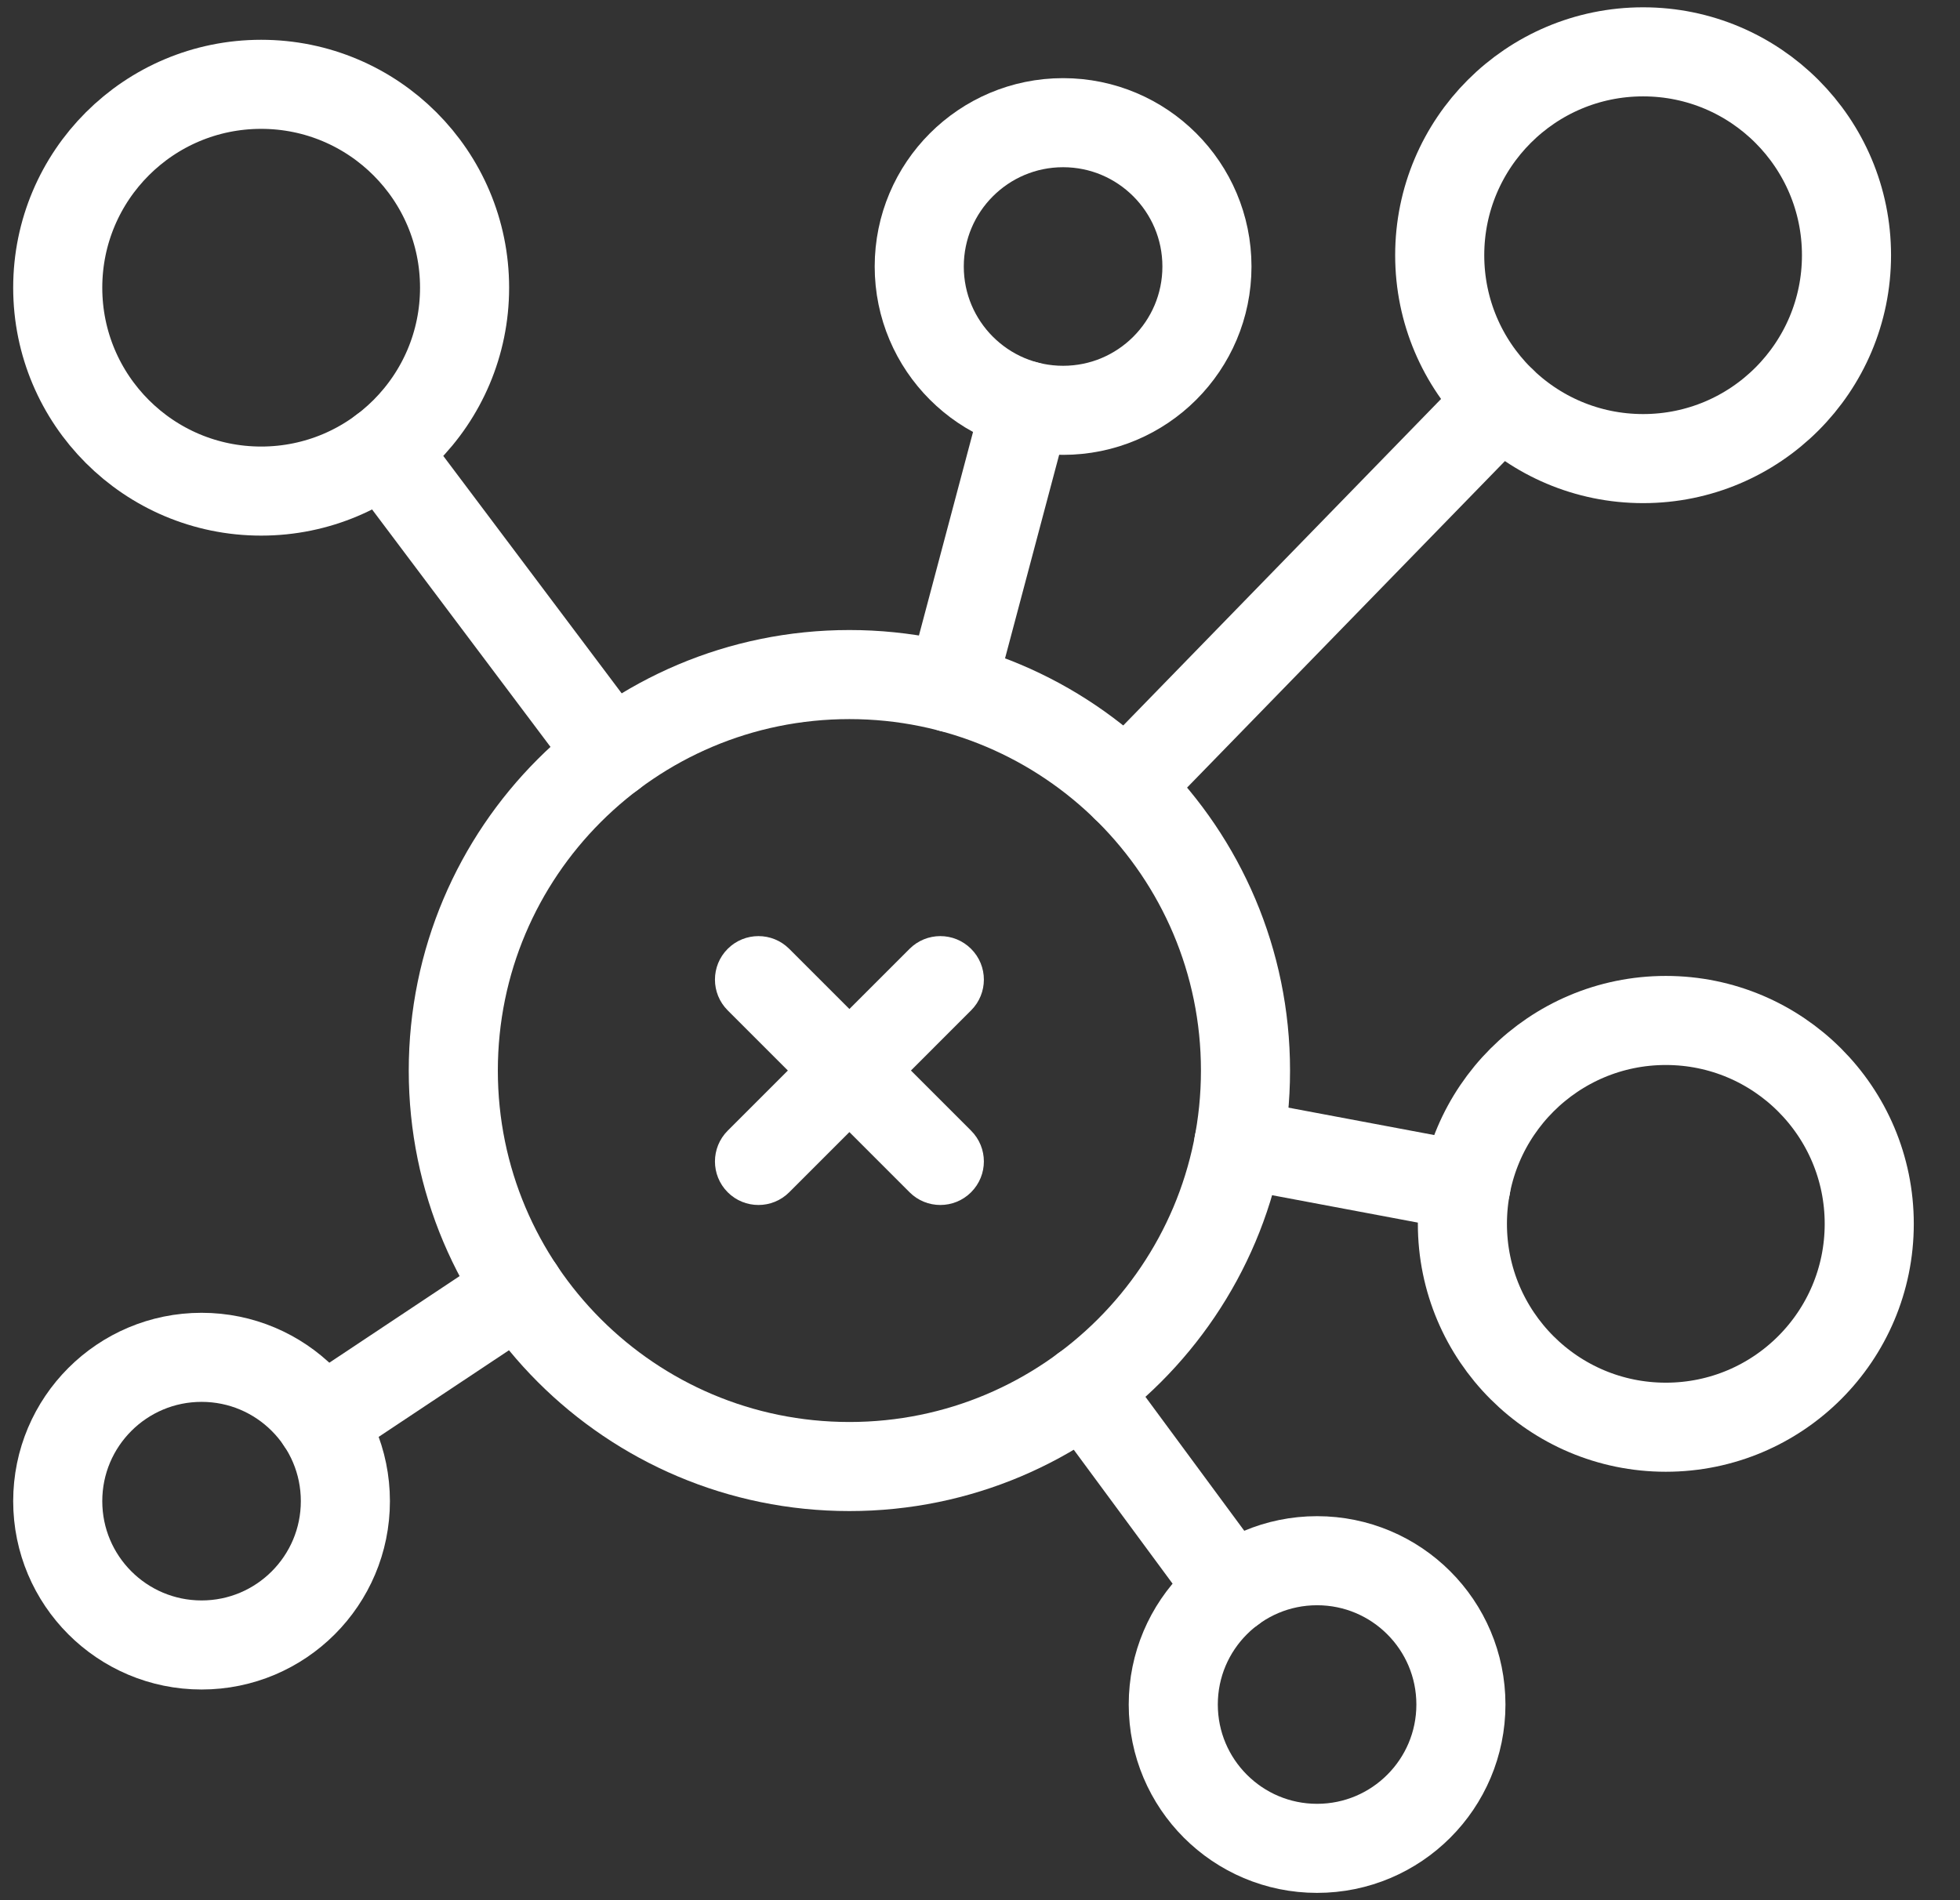
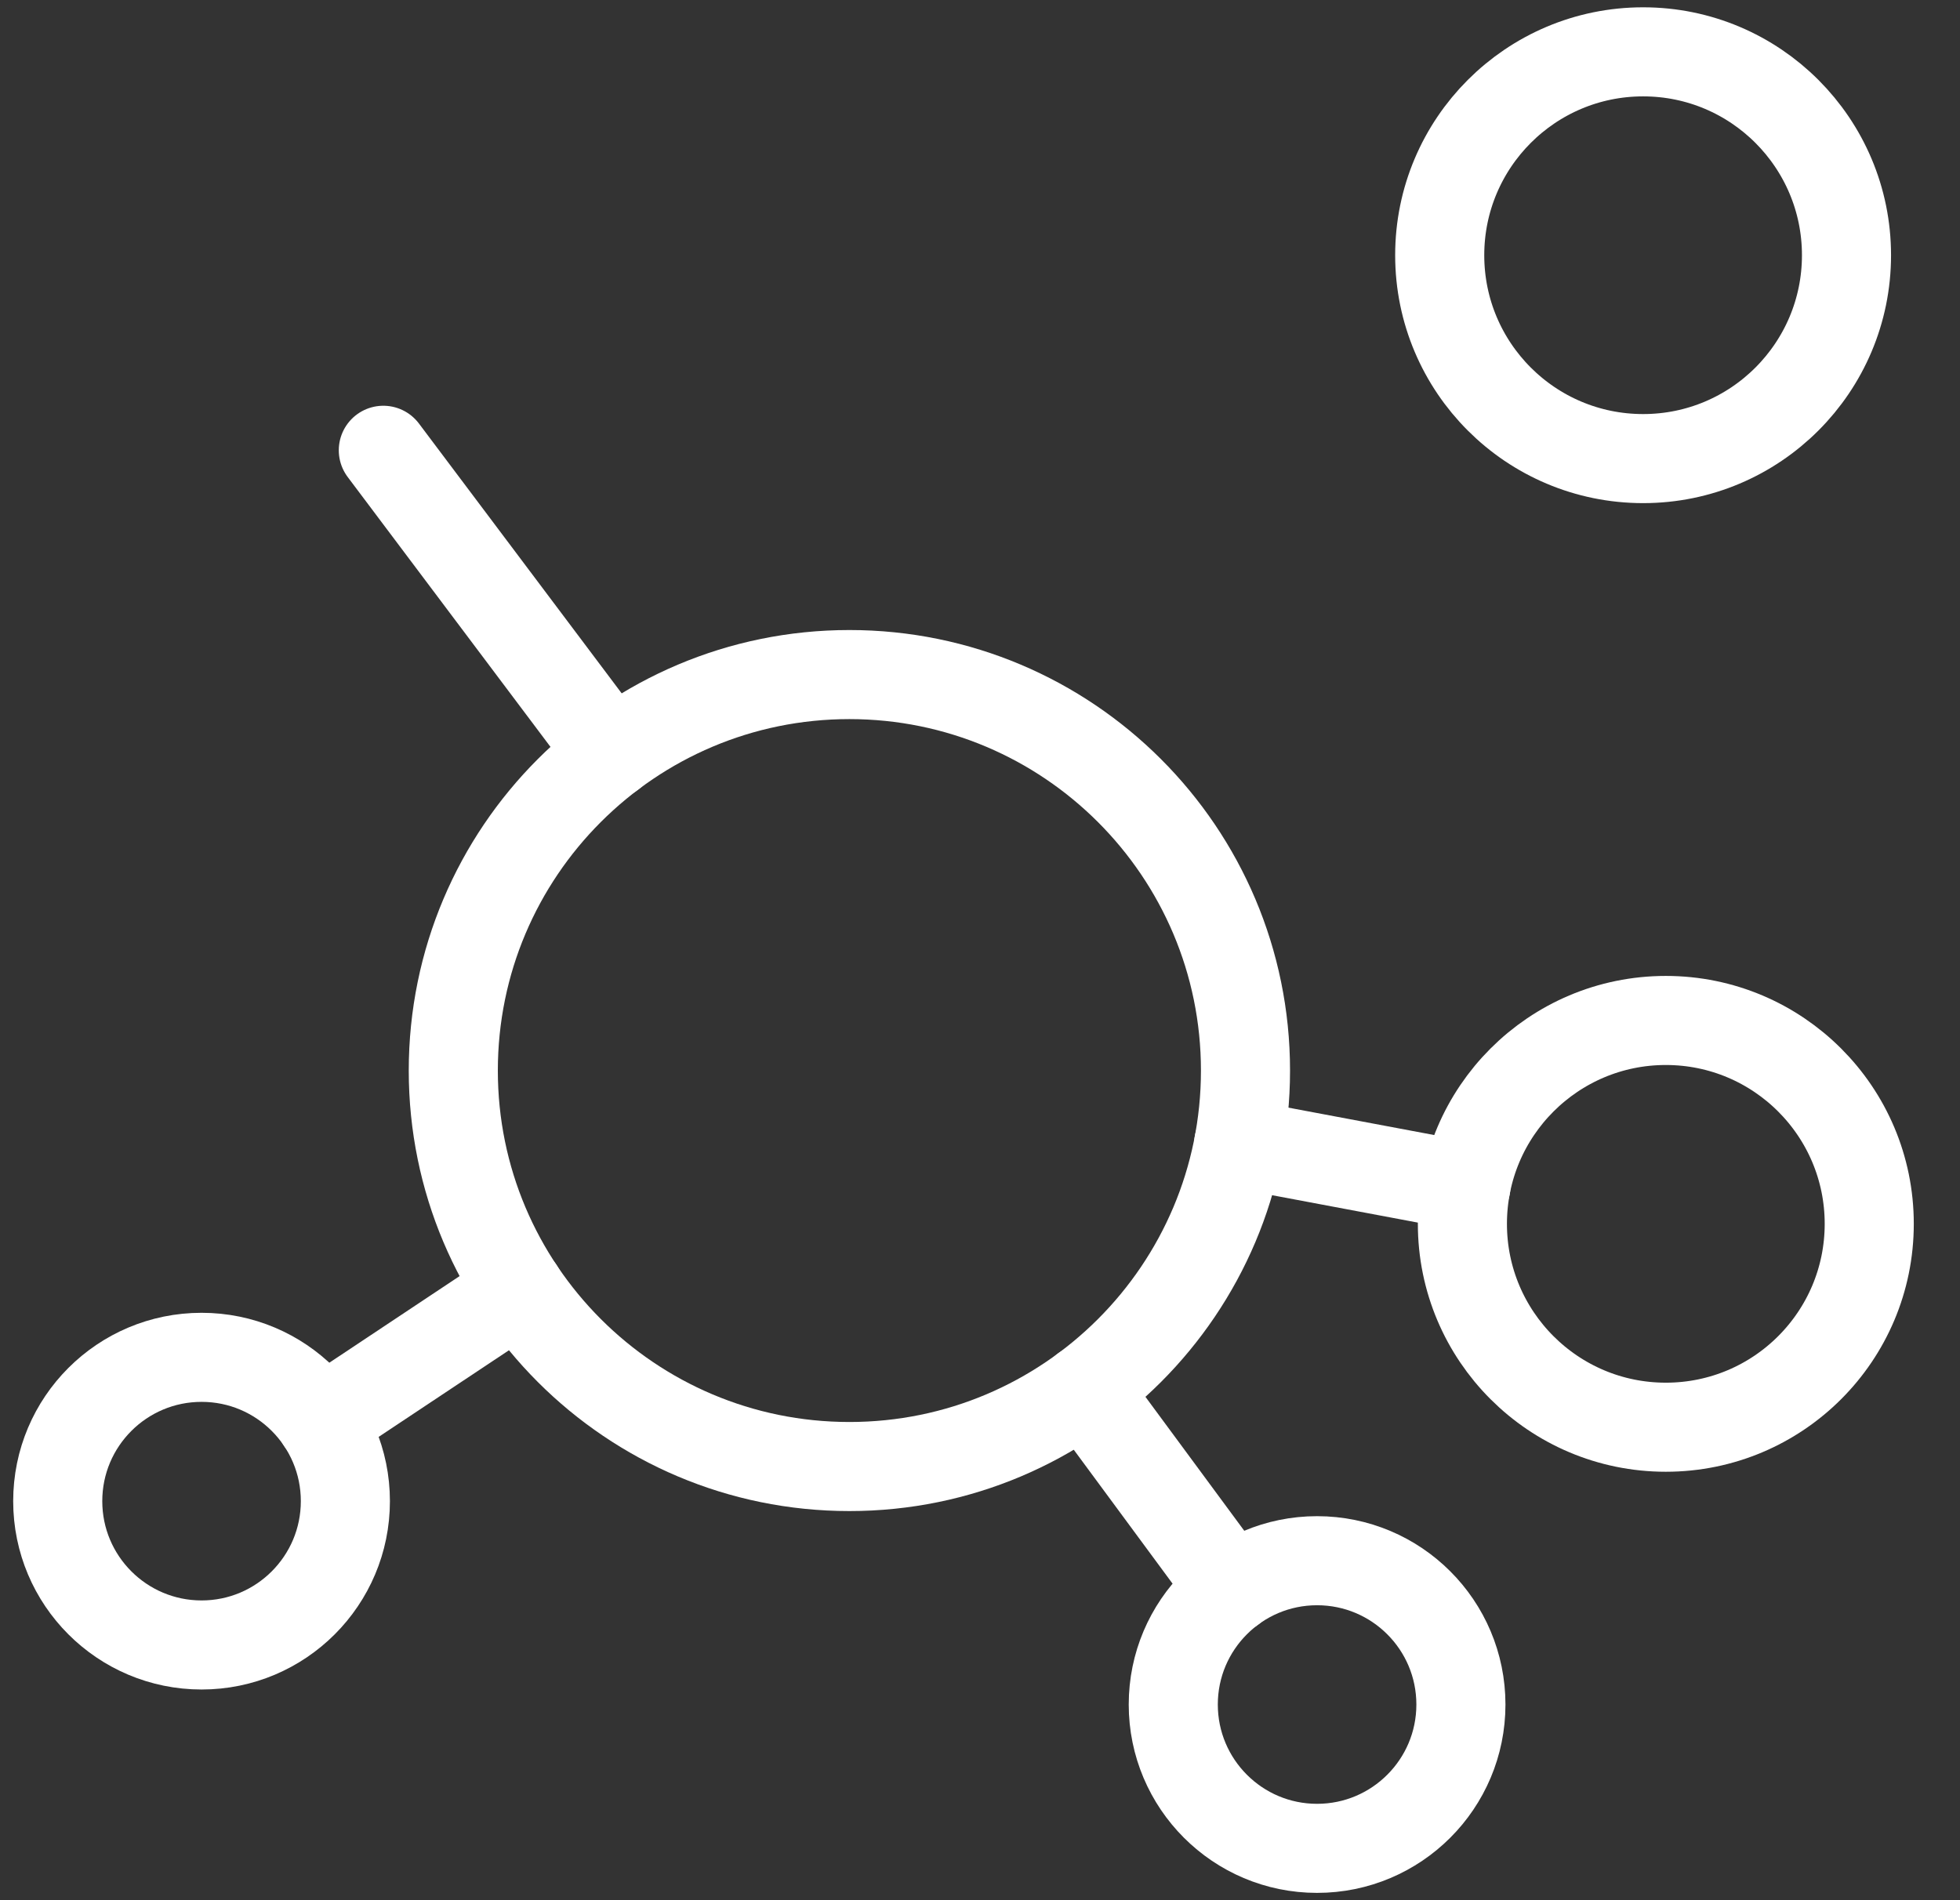
<svg xmlns="http://www.w3.org/2000/svg" width="33" height="32" viewBox="0 0 33 32" fill="none">
  <rect x="0" y="0" width="33" height="32" fill="#333333" stroke="none" />
  <g clip-path="url(#clip0_470_2210)">
-     <path d="M16.35 20.078C16.064 20.364 15.6 20.364 15.314 20.078L12.252 17.015C11.966 16.729 11.966 16.265 12.252 15.979C12.538 15.693 13.002 15.693 13.288 15.979L16.35 19.041C16.637 19.328 16.637 19.791 16.35 20.078ZM13.288 20.078C13.002 20.364 12.538 20.364 12.252 20.078C11.966 19.791 11.966 19.328 12.252 19.041L15.314 15.979C15.6 15.693 16.064 15.693 16.35 15.979C16.637 16.265 16.637 16.729 16.35 17.015L13.288 20.078Z" fill="white" />
    <path d="M31.089 4.298C31.089 6.19 29.556 7.723 27.665 7.723C25.773 7.723 24.24 6.19 24.24 4.298C24.24 2.407 25.773 0.873 27.665 0.873C29.556 0.873 31.089 2.407 31.089 4.298Z" stroke="white" stroke-width="1.5" stroke-miterlimit="10" stroke-linecap="round" stroke-linejoin="round" />
    <path d="M31.472 20.61C31.472 22.502 29.939 24.035 28.047 24.035C26.156 24.035 24.622 22.502 24.622 20.61C24.622 18.719 26.156 17.185 28.047 17.185C29.939 17.185 31.472 18.719 31.472 20.61Z" stroke="white" stroke-width="1.5" stroke-miterlimit="10" stroke-linecap="round" stroke-linejoin="round" />
-     <path d="M7.822 4.845C7.822 6.736 6.288 8.27 4.397 8.27C2.505 8.27 0.972 6.736 0.972 4.845C0.972 2.953 2.505 1.42 4.397 1.42C6.288 1.42 7.822 2.953 7.822 4.845Z" stroke="white" stroke-width="1.5" stroke-miterlimit="10" stroke-linecap="round" stroke-linejoin="round" />
    <path d="M24.597 28.705C24.597 30.042 23.513 31.127 22.175 31.127C20.838 31.127 19.754 30.042 19.754 28.705C19.754 27.367 20.838 26.283 22.175 26.283C23.513 26.283 24.597 27.367 24.597 28.705Z" stroke="white" stroke-width="1.5" stroke-miterlimit="10" stroke-linecap="round" stroke-linejoin="round" />
-     <path d="M20.321 4.488C20.321 5.826 19.236 6.91 17.899 6.91C16.562 6.91 15.477 5.826 15.477 4.488C15.477 3.151 16.562 2.066 17.899 2.066C19.236 2.066 20.321 3.151 20.321 4.488Z" stroke="white" stroke-width="1.5" stroke-miterlimit="10" stroke-linecap="round" stroke-linejoin="round" />
    <path d="M5.815 25.28C5.815 26.617 4.731 27.702 3.394 27.702C2.056 27.702 0.972 26.617 0.972 25.28C0.972 23.942 2.056 22.858 3.394 22.858C4.731 22.858 5.815 23.942 5.815 25.28Z" stroke="white" stroke-width="1.5" stroke-miterlimit="10" stroke-linecap="round" stroke-linejoin="round" />
    <path d="M20.97 18.029C20.97 21.711 17.984 24.697 14.301 24.697C10.615 24.697 7.632 21.707 7.632 18.029C7.632 14.346 10.618 11.36 14.301 11.36C17.981 11.36 20.97 14.345 20.97 18.029Z" stroke="white" stroke-width="1.5" stroke-miterlimit="10" stroke-linecap="round" stroke-linejoin="round" />
    <path d="M10.296 12.697L6.454 7.583" stroke="white" stroke-width="1.5" stroke-miterlimit="10" stroke-linecap="round" stroke-linejoin="round" />
-     <path d="M17.277 6.83L16.014 11.582" stroke="white" stroke-width="1.5" stroke-miterlimit="10" stroke-linecap="round" stroke-linejoin="round" />
    <path d="M20.738 26.756L18.259 23.395" stroke="white" stroke-width="1.5" stroke-miterlimit="10" stroke-linecap="round" stroke-linejoin="round" />
    <path d="M8.747 21.72L5.41 23.939" stroke="white" stroke-width="1.5" stroke-miterlimit="10" stroke-linecap="round" stroke-linejoin="round" />
    <path d="M24.681 19.978L20.856 19.259" stroke="white" stroke-width="1.5" stroke-miterlimit="10" stroke-linecap="round" stroke-linejoin="round" />
-     <path d="M25.276 6.753L18.952 13.251" stroke="white" stroke-width="1.5" stroke-miterlimit="10" stroke-linecap="round" stroke-linejoin="round" />
  </g>
  <defs>
    <clipPath id="clip0_470_2210">
      <rect width="32" height="32" fill="white" transform="translate(0.222)" />
    </clipPath>
  </defs>
</svg>